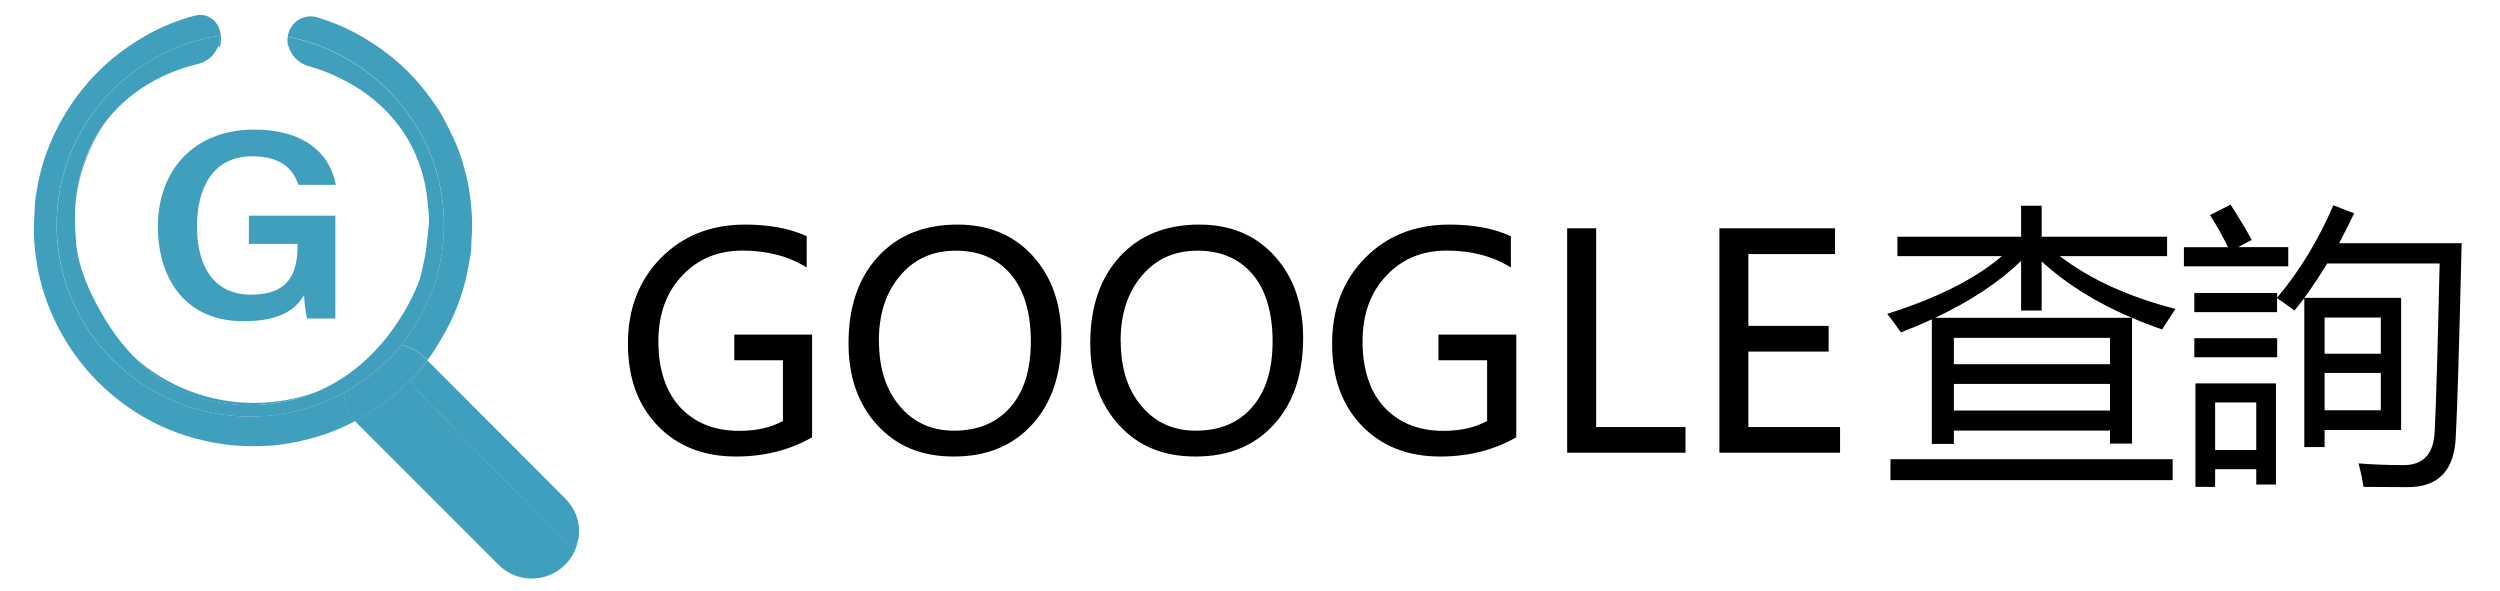
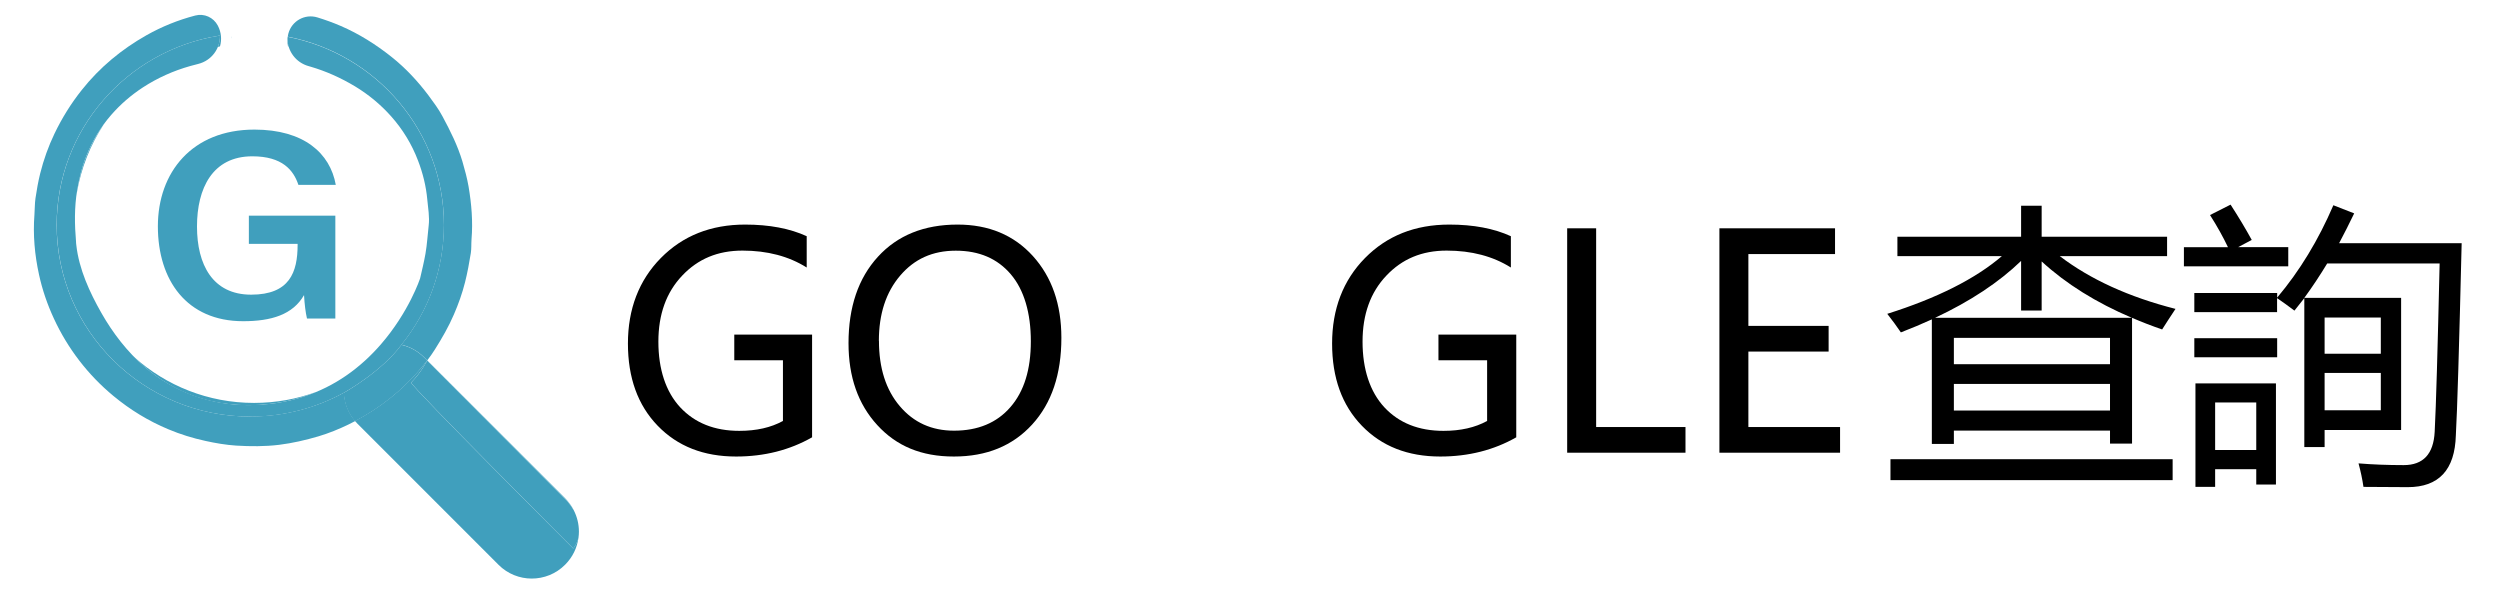
<svg xmlns="http://www.w3.org/2000/svg" id="_圖層_1" viewBox="0 0 288.21 68.17">
  <defs>
    <style>.cls-1{fill:#409fbd;}</style>
  </defs>
  <path d="m93.61,50.42c-2.58,1.47-5.5,2.21-8.75,2.21-3.74,0-6.75-1.18-9.04-3.55s-3.43-5.52-3.43-9.48,1.26-7.28,3.79-9.85c2.53-2.57,5.77-3.86,9.72-3.86,2.79,0,5.16.45,7.1,1.34v3.61c-2.07-1.3-4.54-1.95-7.4-1.95s-5.14.96-6.96,2.89c-1.83,1.93-2.74,4.46-2.74,7.61s.84,5.76,2.52,7.57c1.68,1.8,3.95,2.71,6.81,2.71,1.97,0,3.65-.38,5.03-1.14v-7h-5.61v-2.96h8.97v11.86Z" />
  <path d="m97.82,39.57c0-4.17,1.13-7.5,3.39-9.97s5.32-3.71,9.18-3.71c3.6,0,6.49,1.21,8.68,3.62,2.19,2.42,3.29,5.56,3.29,9.44,0,4.2-1.12,7.53-3.37,9.99-2.25,2.46-5.25,3.69-9.02,3.69s-6.62-1.21-8.83-3.62c-2.22-2.42-3.32-5.56-3.32-9.44Zm3.51-.27c0,3.13.8,5.64,2.4,7.52,1.6,1.89,3.68,2.83,6.25,2.83,2.76,0,4.93-.9,6.5-2.71,1.58-1.81,2.36-4.34,2.36-7.59s-.77-5.92-2.31-7.73-3.65-2.72-6.34-2.72-4.78.96-6.41,2.87c-1.64,1.92-2.46,4.42-2.46,7.53Z" />
-   <path d="m125.69,39.57c0-4.17,1.13-7.5,3.39-9.97s5.32-3.71,9.18-3.71c3.6,0,6.49,1.21,8.68,3.62,2.19,2.42,3.29,5.56,3.29,9.44,0,4.2-1.12,7.53-3.37,9.99-2.25,2.46-5.25,3.69-9.02,3.69s-6.62-1.21-8.83-3.62c-2.22-2.42-3.32-5.56-3.32-9.44Zm3.51-.27c0,3.13.8,5.64,2.4,7.52,1.6,1.89,3.68,2.83,6.25,2.83,2.76,0,4.93-.9,6.5-2.71,1.58-1.81,2.36-4.34,2.36-7.59s-.77-5.92-2.31-7.73-3.65-2.72-6.34-2.72-4.78.96-6.41,2.87c-1.64,1.92-2.46,4.42-2.46,7.53Z" />
  <path d="m174.79,50.42c-2.58,1.47-5.5,2.21-8.75,2.21-3.74,0-6.75-1.18-9.04-3.55s-3.43-5.52-3.43-9.48,1.26-7.28,3.79-9.85c2.53-2.57,5.77-3.86,9.72-3.86,2.79,0,5.16.45,7.1,1.34v3.61c-2.07-1.3-4.54-1.95-7.4-1.95s-5.14.96-6.96,2.89c-1.83,1.93-2.74,4.46-2.74,7.61s.84,5.76,2.52,7.57c1.68,1.8,3.95,2.71,6.81,2.71,1.97,0,3.65-.38,5.03-1.14v-7h-5.61v-2.96h8.97v11.86Z" />
  <path d="m194.31,52.19h-13.64v-25.87h3.34v22.91h10.3v2.96Z" />
  <path d="m212.13,52.19h-13.91v-25.87h13.33v2.97h-9.99v8.28h9.25v2.96h-9.25v8.7h10.57v2.96Z" />
  <path d="m218.74,27.29h14.26v-3.57h2.37v3.57h14.46v2.24h-12.37c3.52,2.68,7.96,4.71,13.34,6.08-.58.87-1.09,1.66-1.54,2.37-1.2-.41-2.36-.86-3.47-1.34v14.5h-2.54v-1.5h-18v1.54h-2.54v-14.36c-1.14.52-2.33,1.02-3.57,1.5-.47-.69-.99-1.4-1.57-2.14,5.74-1.81,10.15-4.03,13.21-6.65h-12.04v-2.24Zm-.8,25.65h32.53v2.41h-32.53v-2.41Zm15.06-17.13v-5.73c-2.56,2.47-5.87,4.66-9.92,6.56h22.69c-4.11-1.75-7.58-3.91-10.4-6.5v5.66h-2.37Zm10.25,3.14h-18v3.04h18v-3.04Zm-18,8.38h18v-3.07h-18v3.07Z" />
  <path d="m263.79,30.7h-12.02v-2.2h5.08c-.56-1.18-1.25-2.42-2.07-3.71l2.37-1.2c.94,1.45,1.75,2.81,2.44,4.07l-1.57.83h5.78v2.2Zm-1.27,5.28h-9.55v-2.2h9.55v.53c2.61-3.09,4.76-6.65,6.48-10.65l2.4.94c-.58,1.2-1.16,2.35-1.74,3.44h14.13c-.29,11.98-.51,19.36-.67,22.14-.11,3.99-1.96,5.98-5.54,5.98-1.65,0-3.35-.01-5.11-.03-.13-.89-.32-1.79-.57-2.71,1.6.13,3.34.2,5.21.2,2.25,0,3.44-1.28,3.57-3.84.16-3.01.34-9.47.57-19.41h-12.96c-.85,1.4-1.73,2.73-2.64,3.97h11.16v15.23h-8.82v1.97h-2.34v-17.17c-.38.49-.76.97-1.14,1.44-.67-.51-1.34-.99-2-1.44v1.6Zm0,5.21h-9.55v-2.2h9.55v2.2Zm-9.42,14.93v-11.92h9.28v11.66h-2.27v-1.77h-4.74v2.04h-2.27Zm7.01-9.72h-4.74v5.48h4.74v-5.48Zm14.36-9.79h-6.48v4.17h6.48v-4.17Zm0,10.69v-4.31h-6.48v4.31h6.48Z" />
  <path class="cls-1" d="m51.17,25.93c0,5.19-1.81,9.95-4.83,13.72-.02.03-.05.06-.07.09.98.22,1.89.72,2.62,1.45l.36.36c.31-.4.61-.81.88-1.25.82-1.3,1.59-2.63,2.2-4.05.52-1.2.96-2.43,1.28-3.7.28-1.12.49-2.25.67-3.38.08-.53.04-1.05.08-1.58.17-2.04,0-4.07-.34-6.08-.17-.96-.42-1.91-.7-2.86-.55-1.86-1.41-3.57-2.32-5.26-.45-.85-1.04-1.62-1.61-2.4-1.25-1.66-2.66-3.17-4.29-4.46-1.79-1.42-3.71-2.63-5.82-3.54-.88-.38-1.77-.7-2.68-.98-1.45-.45-2.97.4-3.36,1.87-.03.12-.05.23-.07.35,10.26,1.99,18.01,10.94,18.01,21.69Z" />
  <path class="cls-1" d="m9.33,31.32c-.02-.07-.04-.15-.06-.22,0,.02,0,.04.01.06.01.06.03.12.05.16Z" />
  <path class="cls-1" d="m8.9,21.93c-.02.1-.02.21-.04.31.49-2.88,1.56-5.55,3.1-7.89-.83,1.14-1.49,2.38-2.02,3.69-.51,1.25-.81,2.56-1.04,3.89Z" />
  <path class="cls-1" d="m28.63,46.71c3.02,0,5.63-.6,7.86-1.54-2.24.83-4.67,1.28-7.2,1.28-5.3,0-10.13-1.99-13.8-5.26,2.94,2.99,7.19,5.52,13.13,5.52Z" />
  <path class="cls-1" d="m33.28,5.36c-.09-.29-.14-.59-.14-.9-.02.3,0,.6.06.88.03,0,.05,0,.08.01Z" />
  <path class="cls-1" d="m28.85,48.02c-12.33,0-22.32-9.89-22.32-22.1C6.54,14.95,14.62,5.84,25.22,4.12h.14c0,.44-.08.88-.25,1.28.08-.02.17-.03.25-.05.22-.77.16-1.62-.25-2.4-.5-.95-1.57-1.43-2.6-1.16-1.99.52-3.86,1.28-5.62,2.27-2.88,1.63-5.39,3.7-7.46,6.31-1.24,1.56-2.28,3.23-3.14,5.02-.71,1.48-1.26,3.02-1.66,4.62-.23.94-.4,1.89-.54,2.85-.09.62-.07,1.25-.12,1.88-.18,2.34.03,4.65.53,6.93.38,1.75.96,3.43,1.71,5.05,1.59,3.45,3.94,6.51,6.87,8.93,1.92,1.59,4.03,2.88,6.33,3.84,1.38.58,2.8,1.02,4.27,1.34,1.17.26,2.35.46,3.54.54,1.65.1,3.31.11,4.96-.09,1.53-.19,3.05-.54,4.54-.98,1.2-.36,2.36-.83,3.49-1.38.25-.12.5-.25.74-.38-.79-.92-1.24-2.06-1.29-3.28-3.2,1.75-6.87,2.75-10.78,2.75Z" />
  <path class="cls-1" d="m66.09,63.24s-18.69-18.69-18.69-19.13c1.21-1.25,1.85-2.55,1.85-2.55l16.12,16.17c.33.38.58.74.78,1.09-.25-.5-.59-.96-.99-1.37l-15.91-15.91c-.3.39-.61.76-.93,1.13-2.06,2.41-4.59,4.39-7.4,5.86.09.11.18.21.29.32l16.27,16.27c1.05,1.05,2.44,1.58,3.82,1.58,1.39,0,2.79-.53,3.85-1.6.86-.86,1.39-1.95,1.54-3.13-.2.79-.6,1.25-.6,1.25Z" />
  <path class="cls-1" d="m48.32,42.69c.32-.37.63-.75.93-1.13l-.36-.36c-.73-.73-1.63-1.22-2.62-1.45-2.24,3.06-6.53,5.47-6.53,5.47-.04.02-.07.04-.11.06.05,1.22.5,2.36,1.29,3.28,2.81-1.47,5.33-3.45,7.4-5.86Z" />
  <path class="cls-1" d="m49.25,41.56s-.64,1.3-1.85,2.55c0,.43,18.69,19.13,18.69,19.13,0,0,.4-.46.6-1.25.03-.23.05-.46.05-.7,0-.87-.21-1.71-.59-2.46-.2-.35-.46-.72-.78-1.09l-16.12-16.17Z" />
-   <path class="cls-1" d="m49.25,41.56s-.64,1.3-1.85,2.55c0,.43,18.69,19.13,18.69,19.13,0,0,.4-.46.6-1.25.03-.23.05-.46.05-.7,0-.87-.21-1.71-.59-2.46-.2-.35-.46-.72-.78-1.09l-16.12-16.17Z" />
  <path class="cls-1" d="m26.66,4.23c0,.08,0,.15,0,.23,0-.07.01-.15.02-.22,0,0-.02,0-.03,0Z" />
  <path class="cls-1" d="m33.16,4.24c-.01.07-.02.15-.02.22.01,1.44.97,2.75,2.43,3.16.07.02.14.04.21.06,1.82.53,3.52,1.3,5.14,2.27,1.57.95,2.96,2.1,4.18,3.47,1.34,1.51,2.37,3.2,3.09,5.09.56,1.46.93,2.95,1.07,4.5.09,1,.28,2,.16,3-.13,1.08-.18,2.16-.37,3.24-.17.96-.4,1.9-.62,2.85,0,0-1.27,3.86-4.54,7.62-1.09,1.25-2.41,2.5-3.98,3.58-2.86,1.97-6.57,3.4-11.28,3.4-4.38,0-8.58-1.51-11.91-4.37-2.04-1.76-3.7-3.91-5.03-6.25-1.36-2.39-2.58-5.05-2.89-7.81-.01-.09-.02-.18-.03-.27,0-.03,0-.05,0-.08-.17-2-.21-4.01.13-6.01.23-1.33.53-2.64,1.04-3.89.7-1.74,1.64-3.35,2.88-4.77,1.07-1.23,2.29-2.28,3.65-3.17,1.69-1.1,3.52-1.92,5.47-2.47.3-.09.61-.17.91-.24,1.56-.39,2.54-1.79,2.51-3.25h-.14C14.62,5.84,6.54,14.95,6.54,25.93c0,12.2,9.99,22.1,22.32,22.1,3.91,0,7.58-1,10.78-2.75.04-.02.07-.04.11-.06,0,0,4.29-2.41,6.53-5.47.02-.03.05-.06.07-.09,3.02-3.77,4.83-8.54,4.83-13.72,0-10.75-7.75-19.7-18.01-21.69Z" />
  <path class="cls-1" d="m38.66,36.72h-3.27c-.16-.67-.28-1.64-.34-2.7-1.29,2.25-3.76,3.01-7.02,3.01-6.5,0-9.83-4.72-9.83-10.94s3.94-11.15,11.13-11.15c5.7,0,8.73,2.72,9.38,6.37h-4.31c-.56-1.69-1.85-3.29-5.31-3.29-4.6,0-6.38,3.7-6.38,8.09s1.8,7.86,6.24,7.86,5.36-2.58,5.36-5.75v-.11h-5.62v-3.25h9.97v11.86Z" />
</svg>